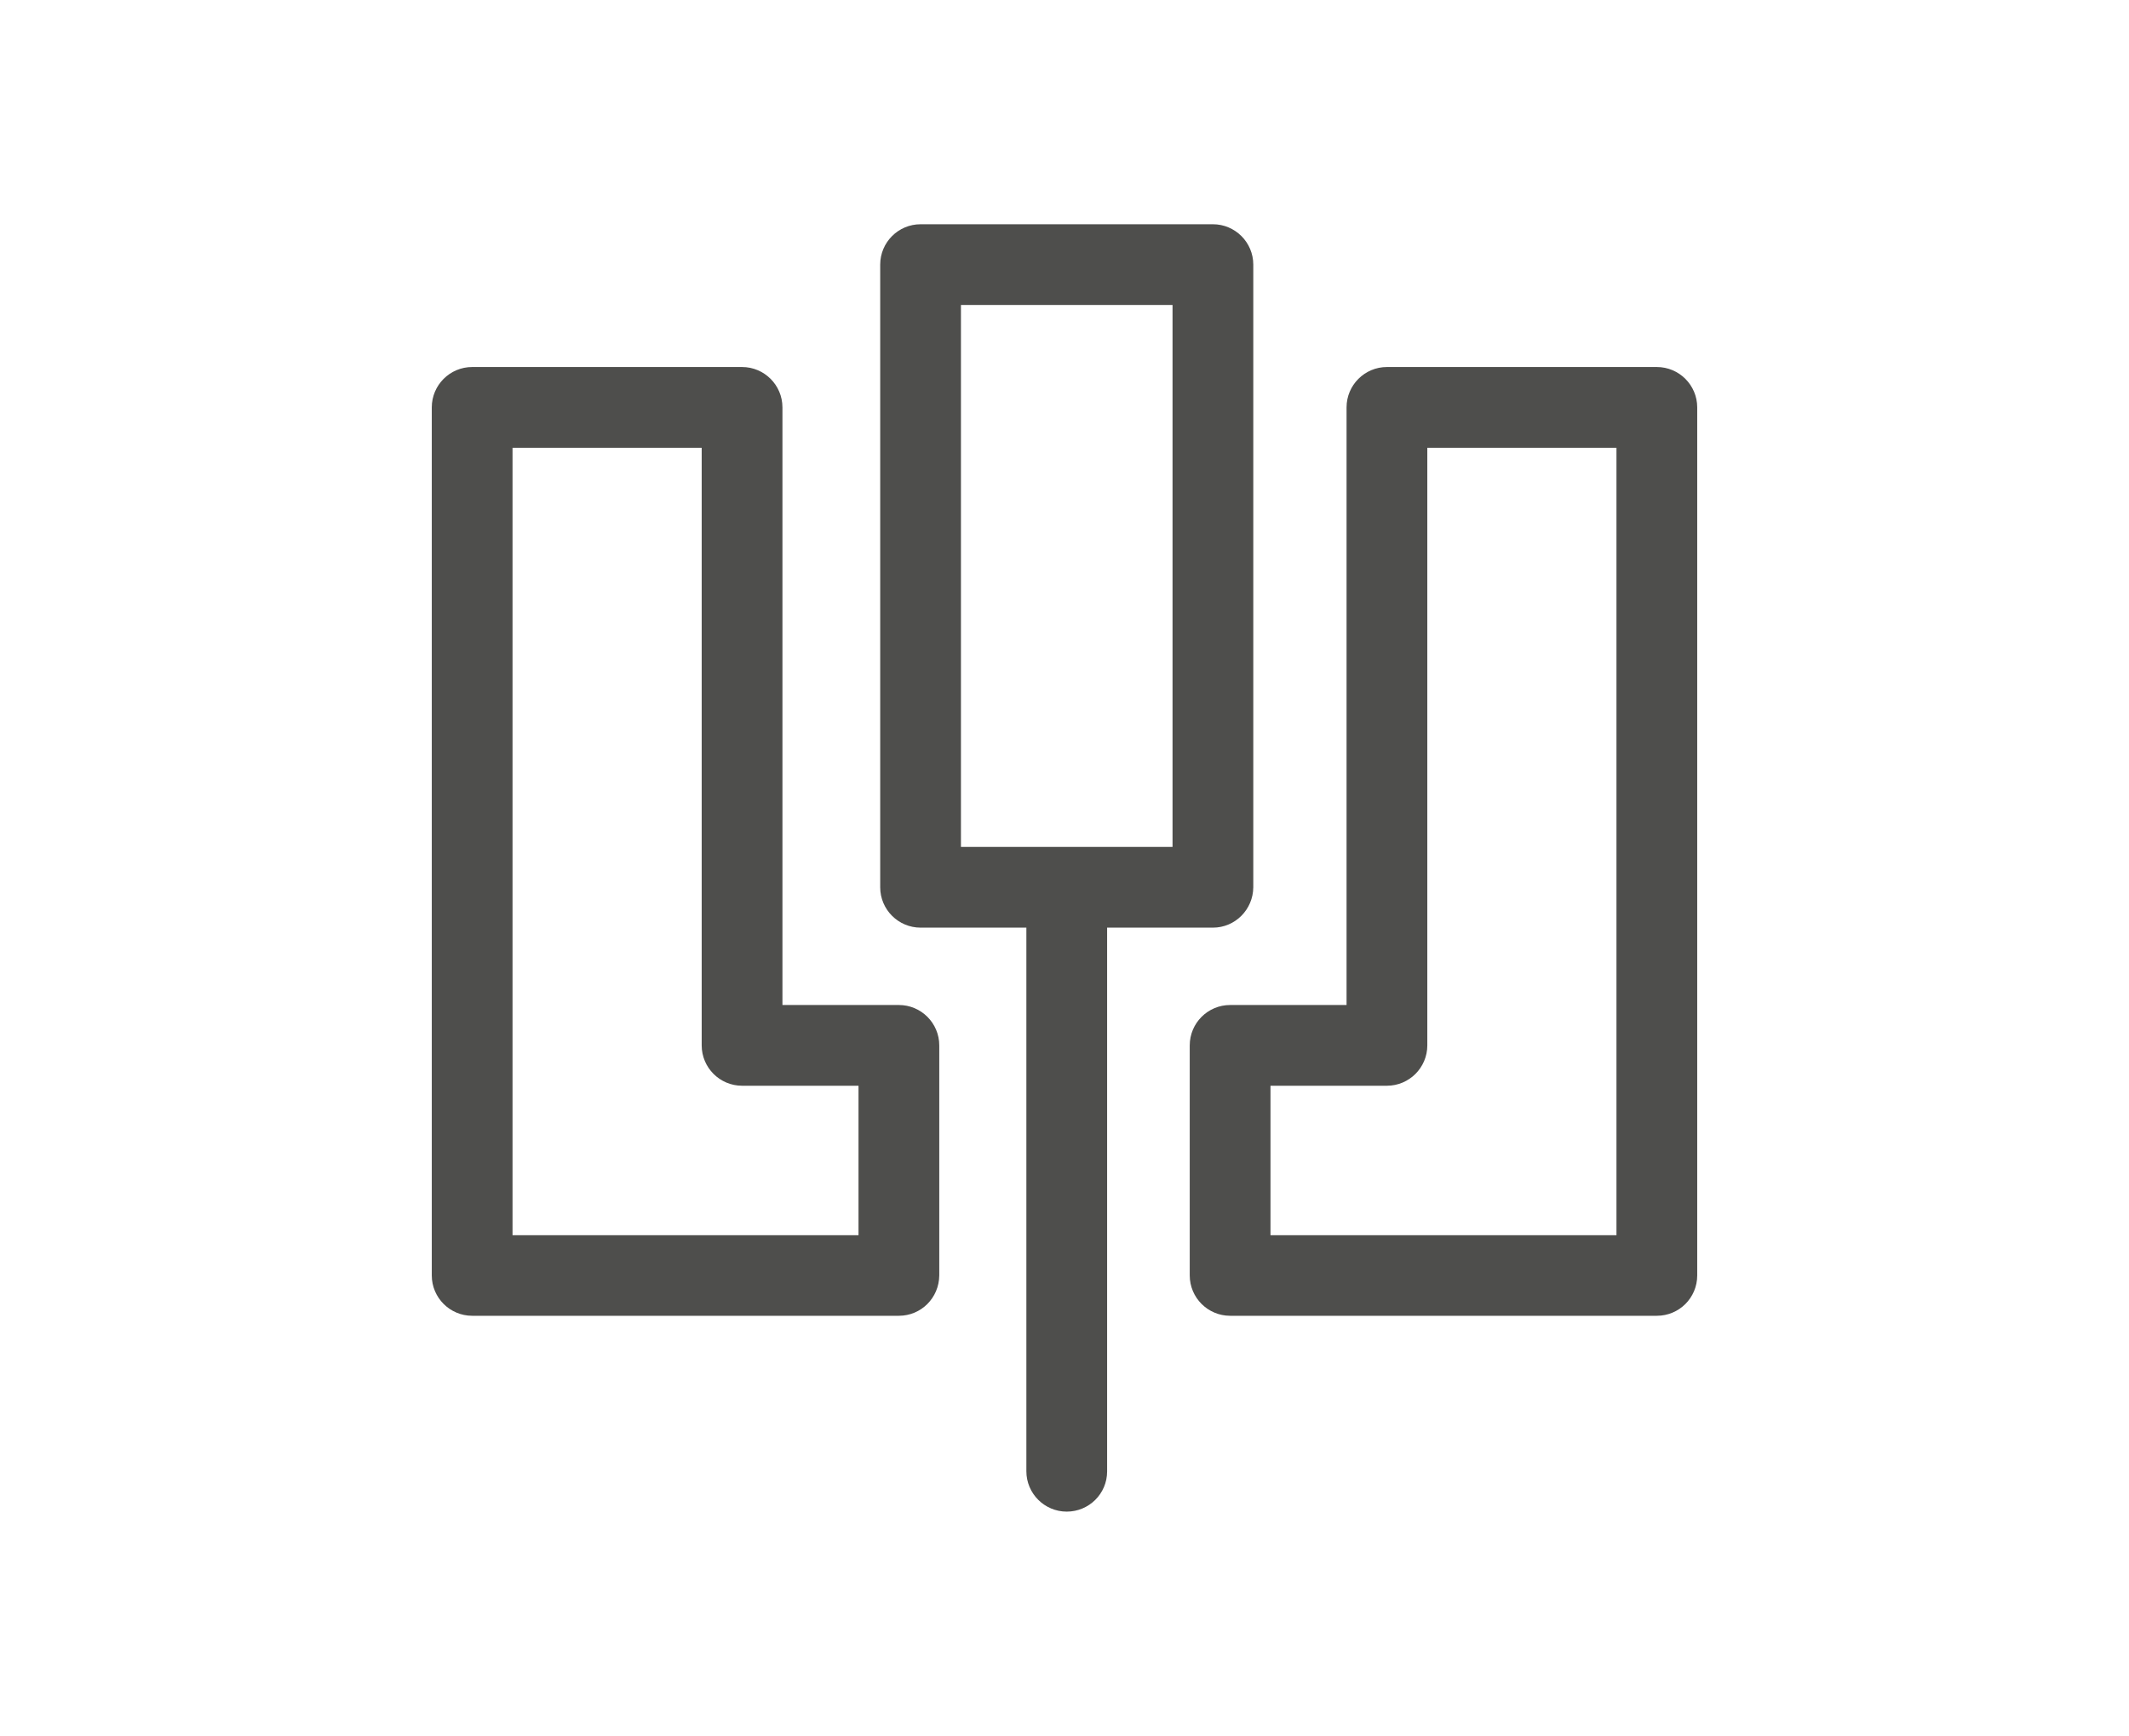
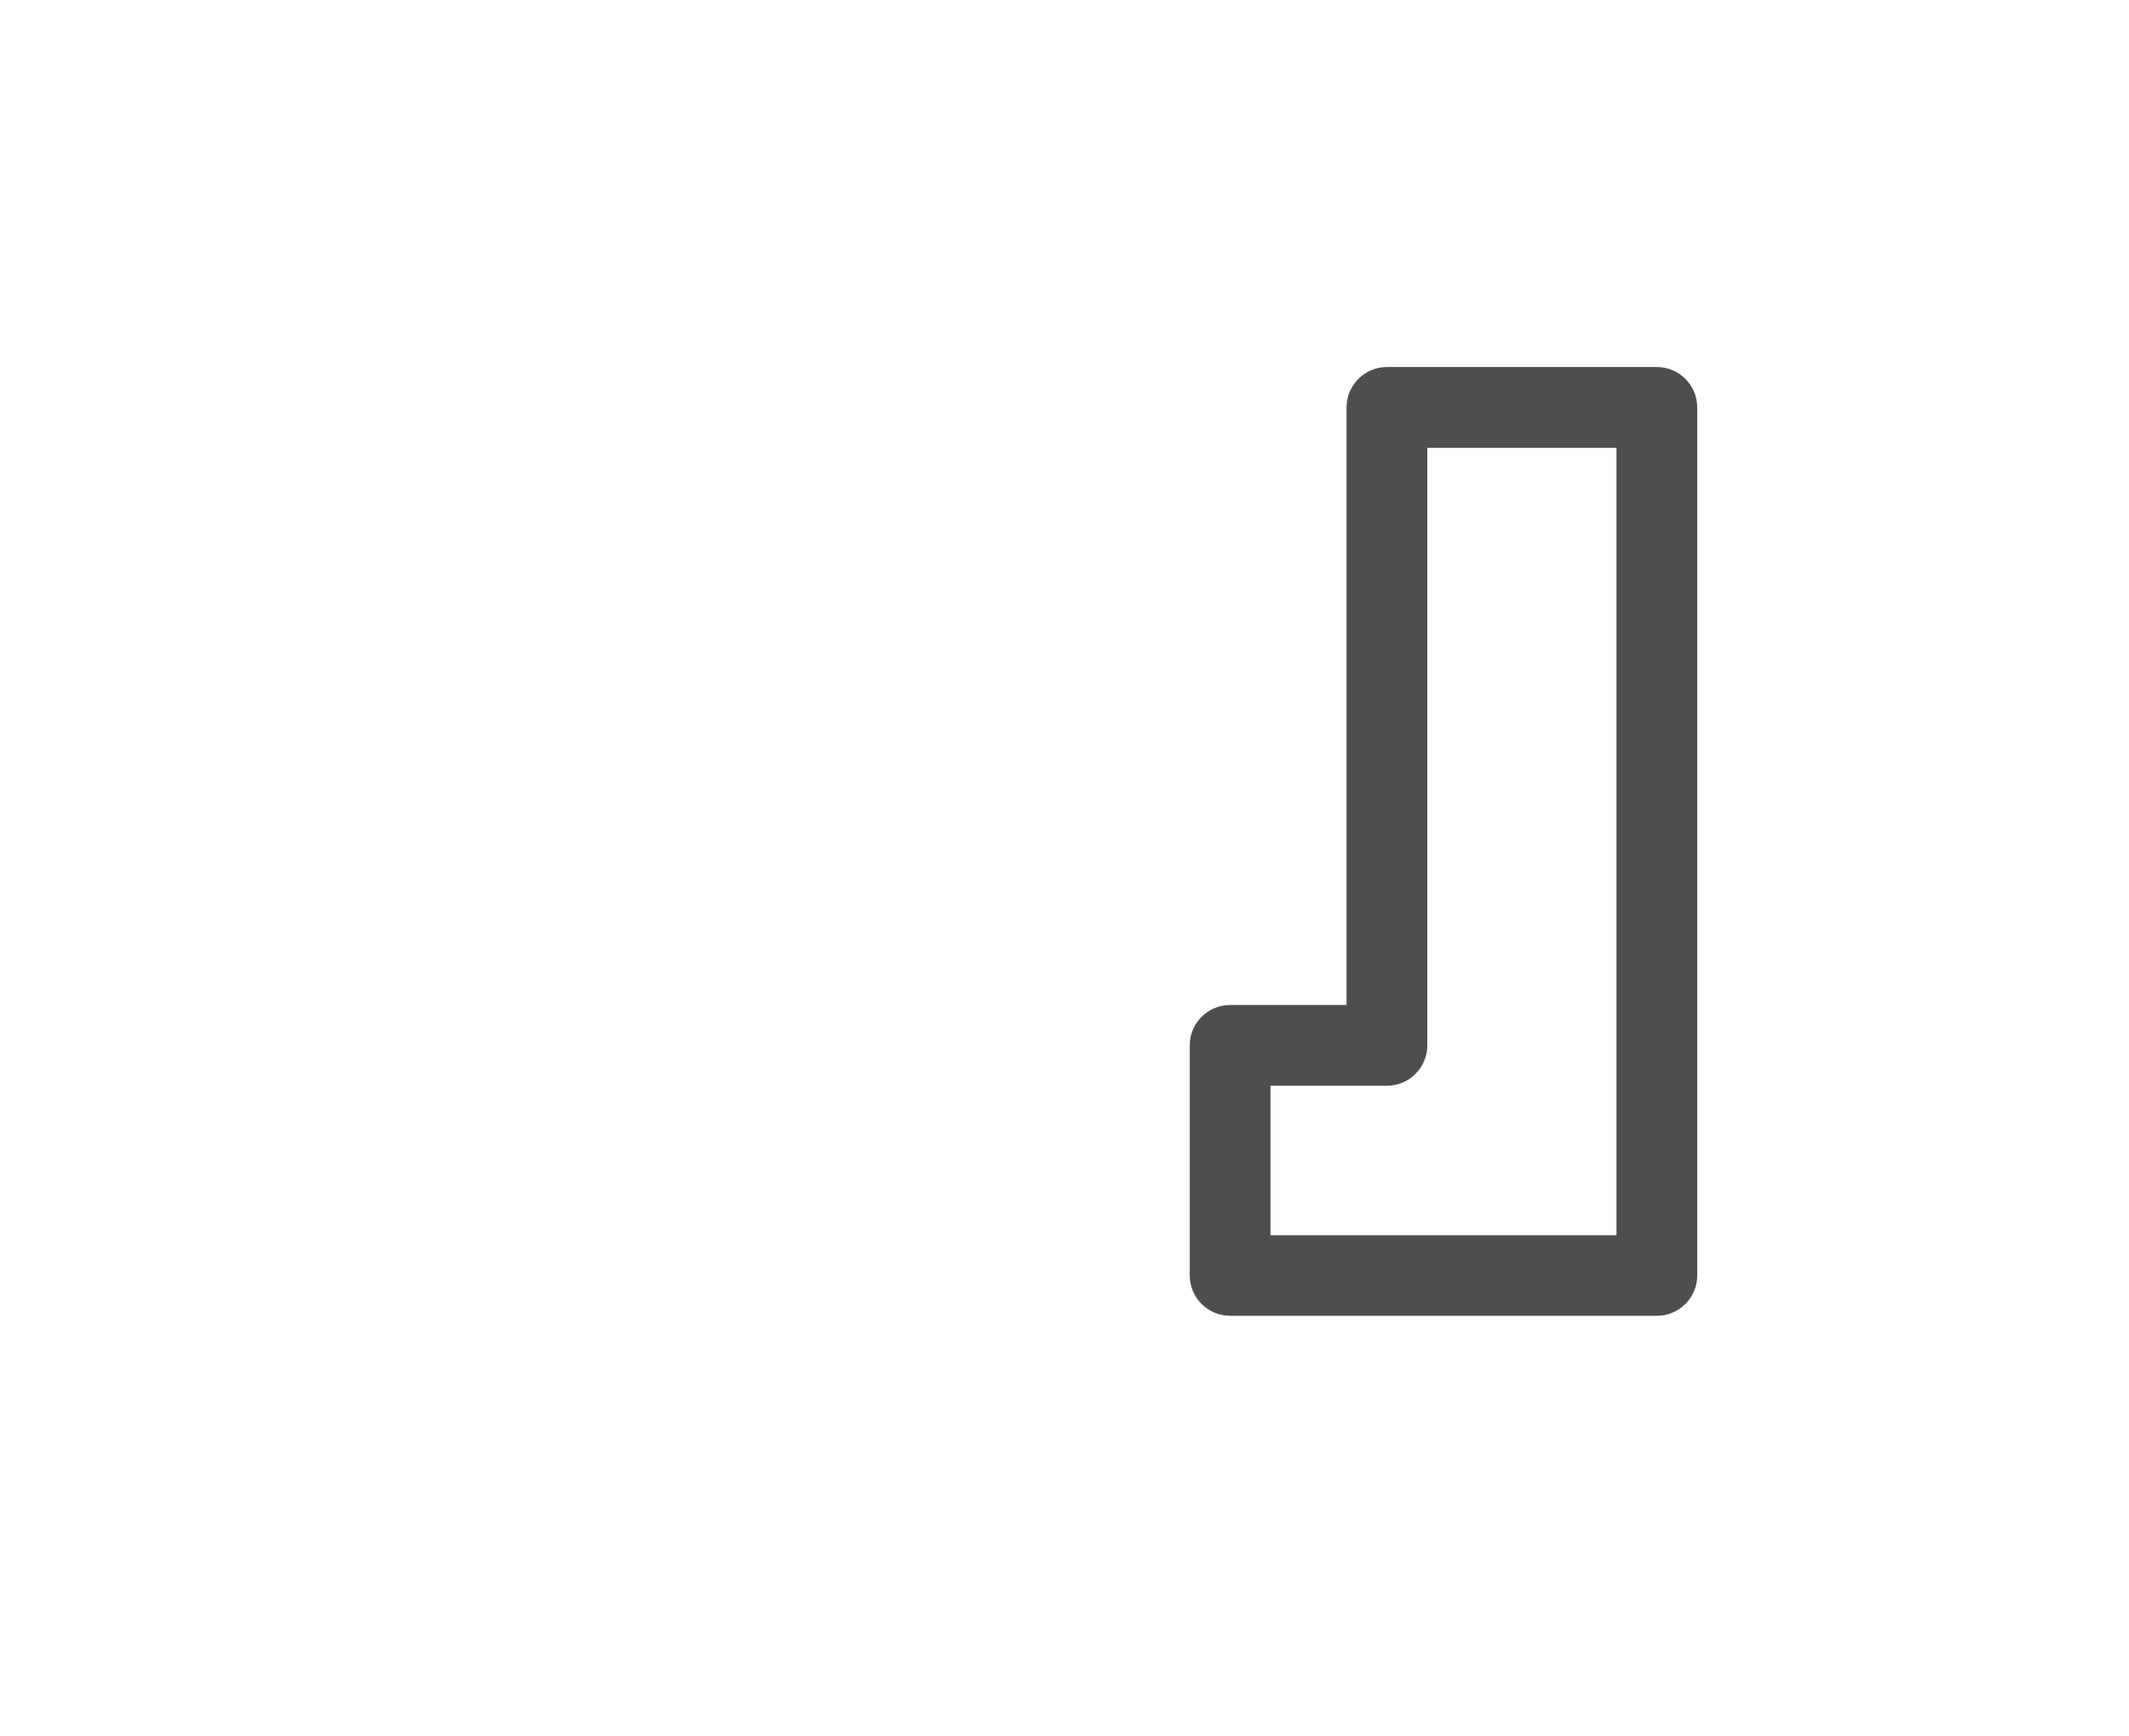
<svg xmlns="http://www.w3.org/2000/svg" version="1.1" id="Laag_1" x="0px" y="0px" viewBox="0 0 113.9 92.9" style="enable-background:new 0 0 113.9 92.9;" xml:space="preserve">
  <style type="text/css">
	.st0{fill:#4E4E4C;stroke:#4E4E4C;stroke-width:0.8;stroke-miterlimit:10;}
</style>
  <g>
    <g>
-       <path class="st0" d="M48.09,70.01H25.26c-0.97,0-1.76-0.79-1.76-1.76V21.8c0-0.97,0.79-1.76,1.76-1.76H39.7    c0.97,0,1.76,0.79,1.76,1.76v32.38h6.63c0.97,0,1.76,0.79,1.76,1.76v12.31C49.84,69.23,49.06,70.01,48.09,70.01z M27.02,66.5    h19.31v-8.8H39.7c-0.97,0-1.76-0.79-1.76-1.76V23.56H27.02V66.5z" />
-     </g>
+       </g>
    <g>
      <path class="st0" d="M88.64,70.01H65.81c-0.97,0-1.76-0.79-1.76-1.76V55.94c0-0.97,0.79-1.76,1.76-1.76h6.63V21.8    c0-0.97,0.79-1.76,1.76-1.76h14.44c0.97,0,1.76,0.79,1.76,1.76v46.45C90.4,69.23,89.61,70.01,88.64,70.01z M67.57,66.5h19.31    V23.56H75.96v32.38c0,0.97-0.79,1.76-1.76,1.76h-6.63V66.5z" />
    </g>
    <g>
-       <path class="st0" d="M64.89,49.24H49.25c-0.97,0-1.76-0.79-1.76-1.76V14.16c0-0.97,0.79-1.76,1.76-1.76h15.64    c0.97,0,1.76,0.79,1.76,1.76v33.32C66.64,48.45,65.86,49.24,64.89,49.24z M51.01,45.72h12.12v-29.8H51.01V45.72z" />
-     </g>
+       </g>
    <g>
-       <path class="st0" d="M57.07,80.49c-0.97,0-1.76-0.79-1.76-1.76V48.17c0-0.97,0.79-1.76,1.76-1.76s1.76,0.79,1.76,1.76v30.57    C58.83,79.71,58.04,80.49,57.07,80.49z" />
-     </g>
+       </g>
  </g>
</svg>